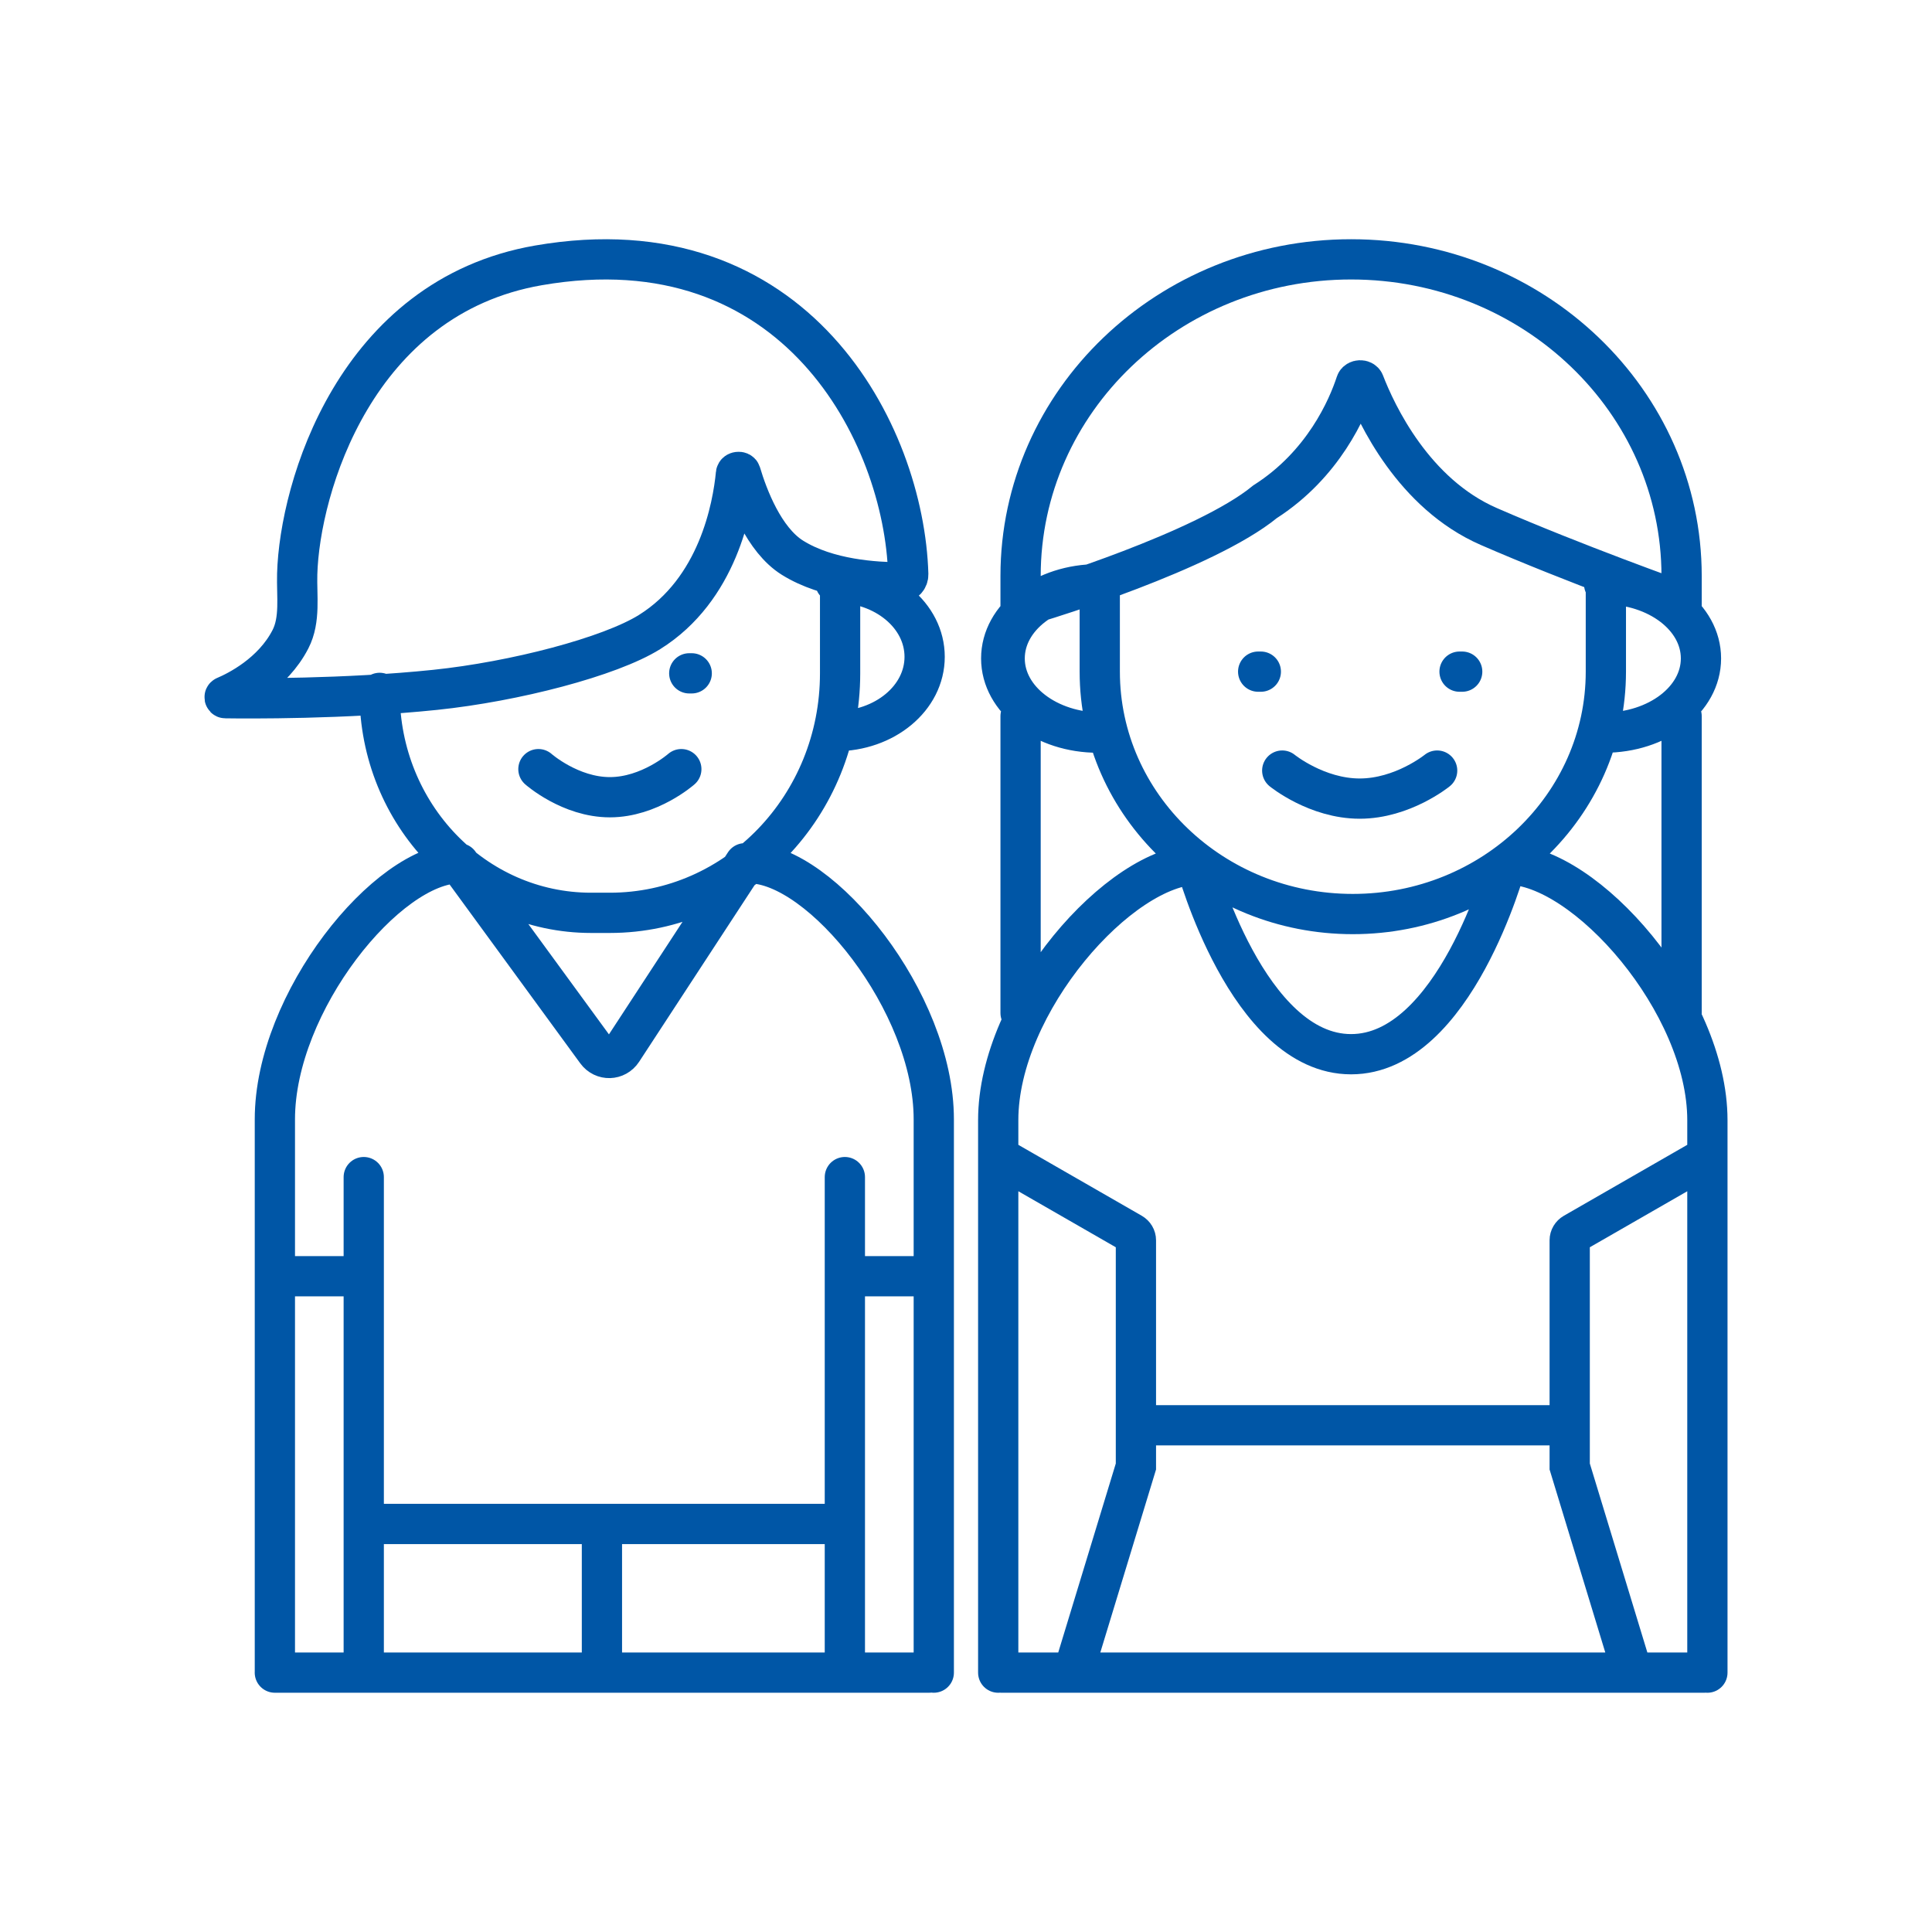
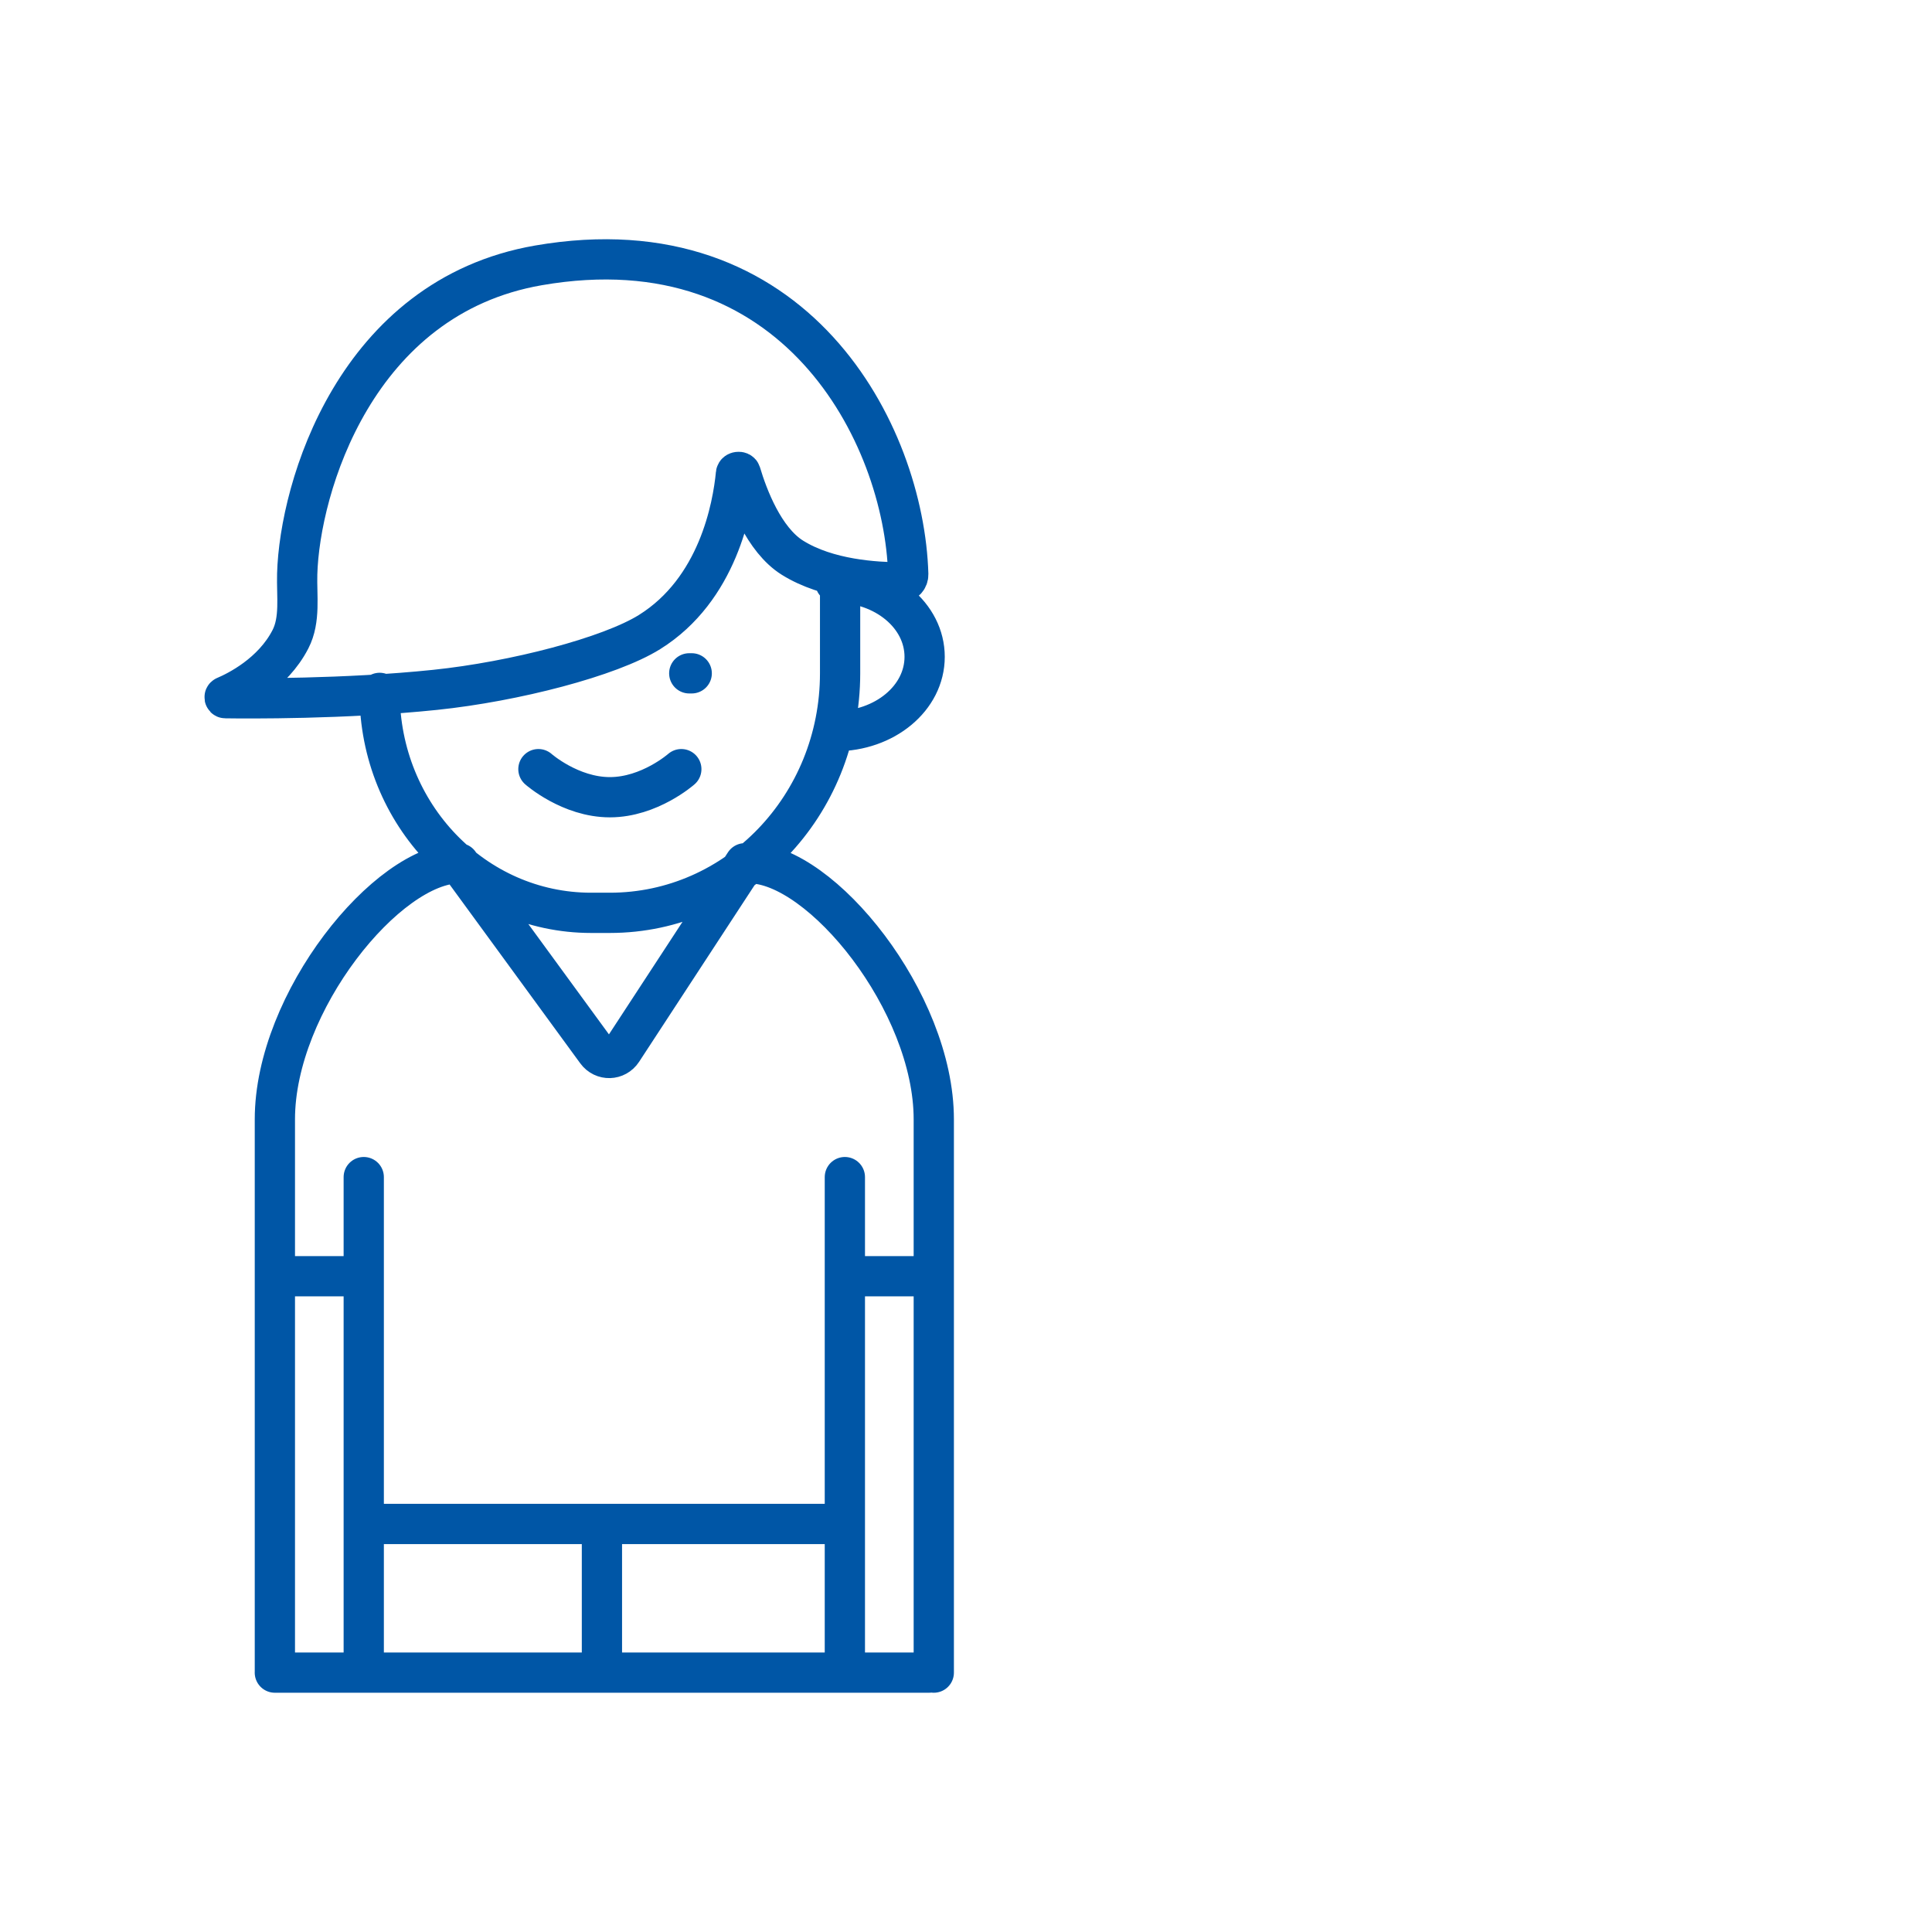
<svg xmlns="http://www.w3.org/2000/svg" width="120" height="120" viewBox="0 0 120 120" fill="none">
  <path d="M22.593 73.112L22.593 102.863M17.071 103.889H57.703M22.593 94.656H52.18M17.662 79.268H22.593M52.476 79.268H57.407M52.476 73.112V102.863M37.387 94.656L37.387 102.863M17.073 103.889C17.073 103.889 17.072 80.807 17.073 69.522C17.074 62.23 24.073 53.62 28.514 53.62M57.999 103.889C57.999 103.889 58 80.807 57.999 69.522C57.998 62.23 50.999 53.62 46.558 53.62M28.511 53.62L37.05 65.308C37.458 65.867 38.272 65.844 38.651 65.264L46.263 53.62M52.18 36.18V41.822C52.18 50.038 45.778 56.698 37.88 56.698H36.714C29.46 56.698 23.58 50.581 23.58 43.036M51.884 45.413C54.948 45.413 57.431 43.361 57.431 40.796C57.431 38.232 54.948 36.18 51.884 36.18M42.811 41.822H42.964M33.442 47.773C33.442 47.773 35.414 49.517 37.88 49.517C40.346 49.517 42.318 47.773 42.318 47.773M46.007 29.386C46.43 30.808 47.439 33.529 49.221 34.641C51.418 36.013 54.399 36.162 55.929 36.178C56.201 36.181 56.421 35.954 56.413 35.67C56.159 26.934 49.402 13.717 33.443 16.483C22.064 18.455 18.608 30.319 18.46 35.648C18.421 37.026 18.666 38.487 18.041 39.703C16.936 41.855 14.739 42.936 13.981 43.257C13.93 43.278 13.944 43.365 13.999 43.366C15.36 43.385 21.411 43.432 27.03 42.848C31.962 42.335 37.879 40.797 40.344 39.258C44.589 36.609 45.512 31.511 45.713 29.418C45.725 29.296 45.972 29.269 46.007 29.386Z" stroke="#0056A6" stroke-width="2.5" stroke-linecap="round" />
-   <path d="M62.535 72.137L70.294 76.597C70.455 76.69 70.554 76.857 70.554 77.036L70.554 91.087L66.811 103.378M105.516 72.137L97.757 76.597C97.596 76.69 97.497 76.857 97.497 77.036V91.087L101.239 103.378M62.214 103.89H105.837M70.554 88.526H97.497M62.001 103.89C62.001 103.89 61.999 80.844 62.001 69.576C62.002 62.296 69.589 53.7 74.403 53.7M106.049 103.89C106.049 103.89 106.051 80.844 106.049 69.576C106.048 62.296 98.461 53.7 93.647 53.7M74.296 53.7C74.296 53.7 77.487 65.479 83.918 65.479C90.35 65.479 93.541 53.7 93.541 53.7M68.308 36.287V41.716C68.308 50.032 75.345 56.773 84.025 56.773C92.706 56.773 99.743 50.032 99.743 41.716V36.287M68.415 45.506C65.094 45.506 62.401 43.457 62.401 40.896C62.401 38.336 65.094 36.287 68.415 36.287M68.201 45.506C64.88 45.506 62.187 43.457 62.187 40.896C62.187 38.336 64.88 36.287 68.201 36.287M99.636 45.506C102.957 45.506 105.65 43.457 105.65 40.896C105.65 38.336 102.957 36.287 99.636 36.287M64.673 37.311C64.673 37.311 74.83 34.239 78.573 31.166C82.208 28.844 83.707 25.353 84.222 23.785C84.29 23.58 84.656 23.567 84.734 23.768C85.483 25.707 87.792 30.664 92.472 32.702C97.818 35.03 104.233 37.311 104.233 37.311M63.39 37.824V35.776C63.39 24.914 72.581 16.109 83.918 16.109C95.256 16.109 104.447 24.914 104.447 35.776V37.824M63.39 62.919V44.481M104.447 44.481V62.919M90.655 41.717H90.82M78.147 41.717H78.312M79.642 47.862C79.642 47.862 81.78 49.603 84.453 49.603C87.126 49.603 89.264 47.862 89.264 47.862" stroke="#0056A6" stroke-width="2.5" stroke-linecap="round" />
</svg>